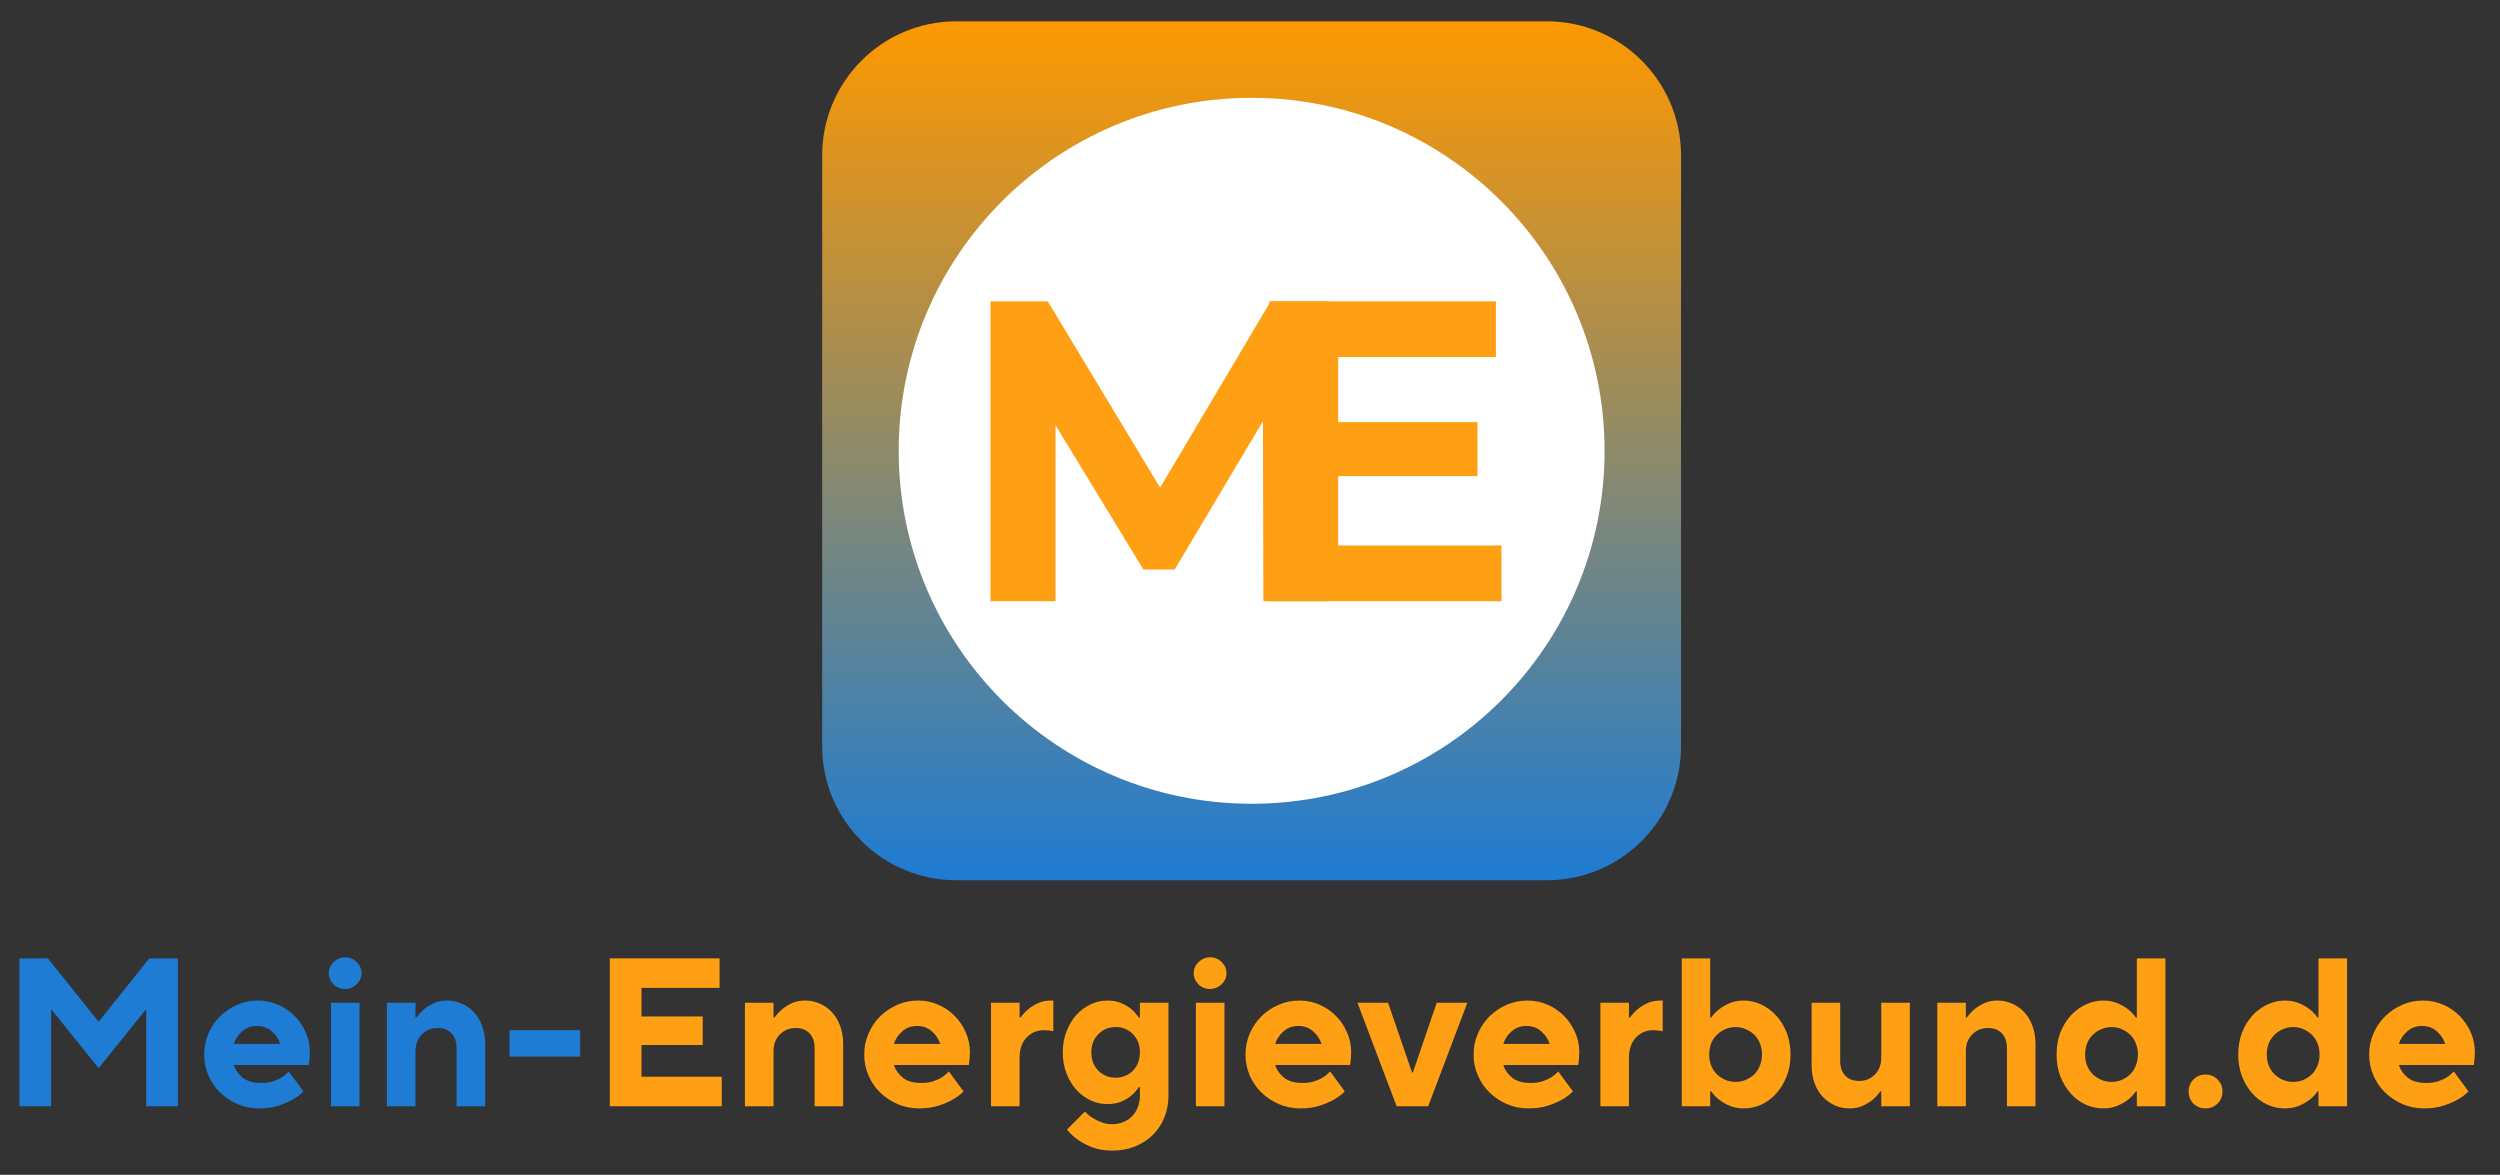
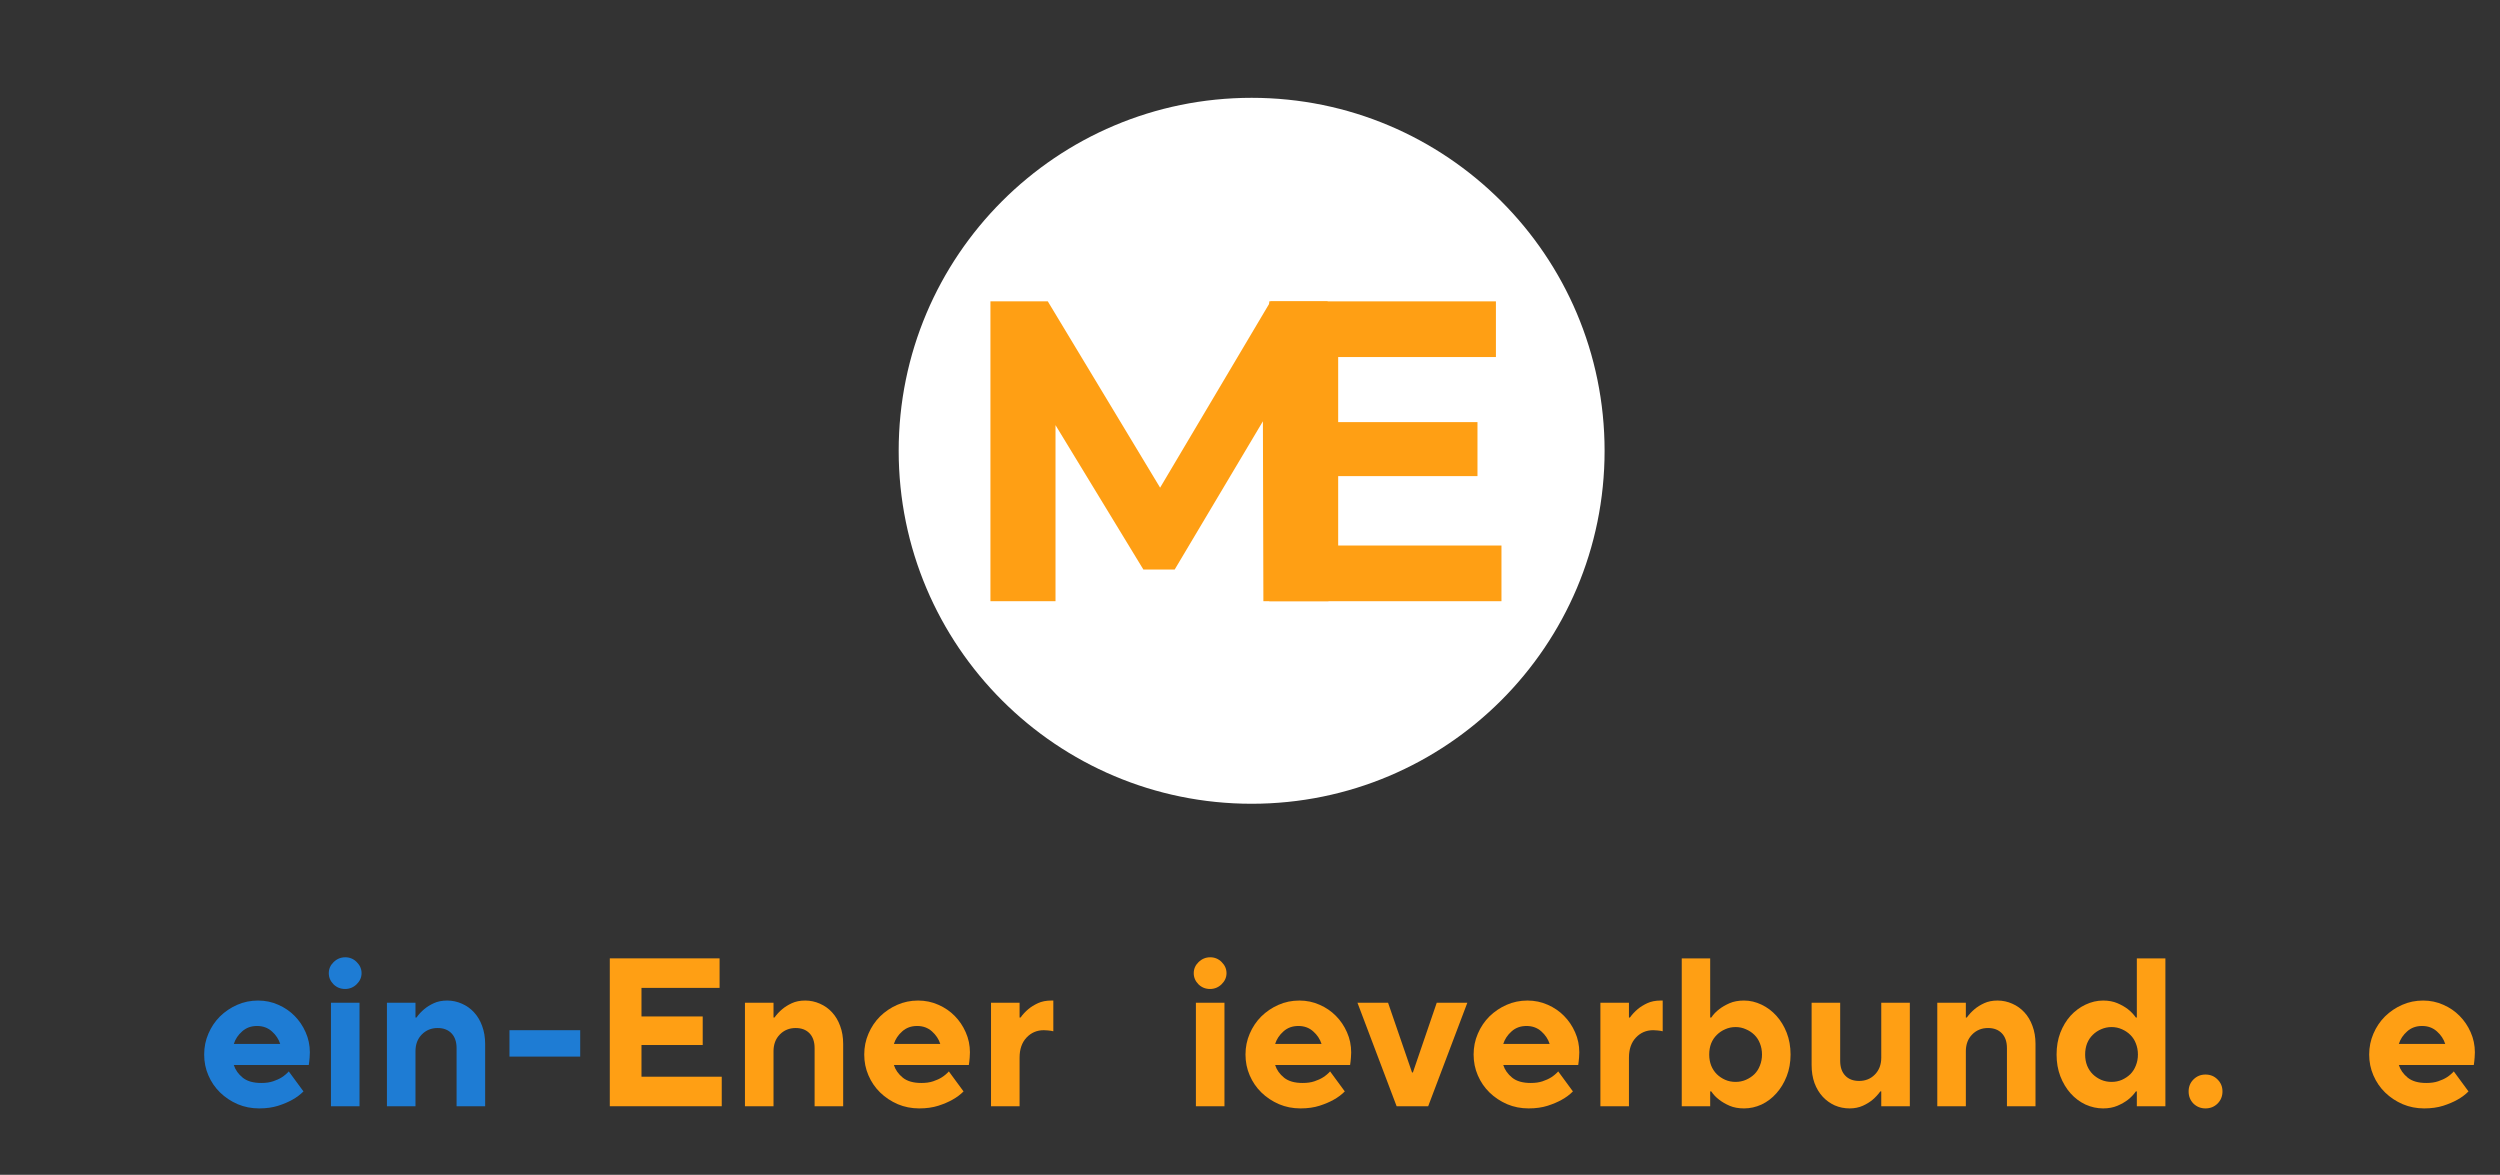
<svg xmlns="http://www.w3.org/2000/svg" width="100%" height="100%" viewBox="0 0 432 203" xml:space="preserve" style="fill-rule:evenodd;clip-rule:evenodd;stroke-linejoin:round;stroke-miterlimit:2;">
  <rect x="0" y="0" width="432" height="203" fill="#333333" stroke="none" />
  <g id="ArtBoard2" transform="matrix(1.042,0,0,0.911,201.542,-133.784)">
    <rect x="-193.387" y="146.819" width="413.721" height="222.453" style="fill:none;" />
    <g transform="matrix(1.279,0,0,1.463,-225.335,-13.133)">
      <g transform="matrix(1,0,0,1,25.005,252.782)">
        <g>
-           <path d="M2.469,-19.172L6.156,-19.172L12.734,-10.953L19.312,-19.172L23.016,-19.172L23.016,0L18.906,0L18.906,-12.594L12.734,-4.938L6.578,-12.594L6.578,0L2.469,0L2.469,-19.172Z" style="fill:rgb(30,124,212);fill-rule:nonzero;" />
-         </g>
+           </g>
      </g>
      <g transform="matrix(1,0,0,1,50.474,252.782)">
        <g>
          <path d="M8.078,0.281C7.086,0.281 6.16,0.098 5.297,-0.266C4.43,-0.641 3.672,-1.145 3.016,-1.781C2.367,-2.414 1.863,-3.156 1.5,-4C1.133,-4.844 0.953,-5.742 0.953,-6.703C0.953,-7.66 1.133,-8.562 1.5,-9.406C1.863,-10.258 2.363,-11.004 3,-11.641C3.645,-12.273 4.383,-12.773 5.219,-13.141C6.062,-13.516 6.969,-13.703 7.938,-13.703C8.875,-13.703 9.75,-13.52 10.562,-13.156C11.375,-12.801 12.078,-12.32 12.672,-11.719C13.273,-11.113 13.754,-10.406 14.109,-9.594C14.473,-8.781 14.656,-7.91 14.656,-6.984C14.656,-6.723 14.645,-6.5 14.625,-6.312C14.602,-6.125 14.586,-5.957 14.578,-5.812C14.555,-5.625 14.535,-5.469 14.516,-5.344L4.797,-5.344C4.992,-4.719 5.379,-4.172 5.953,-3.703C6.523,-3.242 7.328,-3.016 8.359,-3.016C8.941,-3.016 9.453,-3.086 9.891,-3.234C10.328,-3.379 10.703,-3.551 11.016,-3.75C11.359,-3.969 11.66,-4.223 11.922,-4.516L13.828,-1.922C13.43,-1.516 12.941,-1.148 12.359,-0.828C11.859,-0.547 11.254,-0.289 10.547,-0.062C9.836,0.164 9.016,0.281 8.078,0.281ZM10.812,-8.078C10.613,-8.703 10.254,-9.242 9.734,-9.703C9.211,-10.172 8.57,-10.406 7.812,-10.406C7.039,-10.406 6.395,-10.172 5.875,-9.703C5.352,-9.242 4.992,-8.703 4.797,-8.078L10.812,-8.078Z" style="fill:rgb(30,124,212);fill-rule:nonzero;" />
        </g>
      </g>
      <g transform="matrix(1,0,0,1,66.085,252.782)">
        <g>
          <path d="M1.781,-13.422L5.484,-13.422L5.484,0L1.781,0L1.781,-13.422ZM3.609,-15.203C3.023,-15.203 2.523,-15.406 2.109,-15.812C1.703,-16.227 1.5,-16.707 1.5,-17.25C1.5,-17.801 1.707,-18.281 2.125,-18.688C2.551,-19.102 3.055,-19.312 3.641,-19.312C4.223,-19.312 4.719,-19.102 5.125,-18.688C5.539,-18.281 5.75,-17.801 5.75,-17.25C5.75,-16.707 5.535,-16.227 5.109,-15.812C4.691,-15.406 4.191,-15.203 3.609,-15.203Z" style="fill:rgb(30,124,212);fill-rule:nonzero;" />
        </g>
      </g>
      <g transform="matrix(1,0,0,1,73.342,252.782)">
        <g>
          <path d="M1.781,-13.422L5.484,-13.422L5.484,-11.5L5.609,-11.5C5.898,-11.906 6.238,-12.27 6.625,-12.594C6.957,-12.875 7.367,-13.129 7.859,-13.359C8.348,-13.586 8.926,-13.703 9.594,-13.703C10.258,-13.703 10.895,-13.566 11.5,-13.297C12.102,-13.035 12.629,-12.66 13.078,-12.172C13.523,-11.691 13.875,-11.102 14.125,-10.406C14.383,-9.719 14.516,-8.941 14.516,-8.078L14.516,0L10.812,0L10.812,-7.531C10.812,-8.352 10.594,-8.992 10.156,-9.453C9.719,-9.91 9.117,-10.141 8.359,-10.141C7.535,-10.141 6.848,-9.859 6.297,-9.297C5.754,-8.742 5.484,-8.02 5.484,-7.125L5.484,0L1.781,0L1.781,-13.422Z" style="fill:rgb(30,124,212);fill-rule:nonzero;" />
        </g>
      </g>
      <g transform="matrix(1,0,0,1,89.637,252.782)">
        <g>
          <rect x="1.375" y="-9.859" width="9.172" height="3.422" style="fill:rgb(30,124,212);fill-rule:nonzero;" />
        </g>
      </g>
      <g transform="matrix(1,0,0,1,101.551,252.782)">
        <g>
          <path d="M2.469,-19.172L16.703,-19.172L16.703,-15.344L6.578,-15.344L6.578,-11.641L14.516,-11.641L14.516,-7.938L6.578,-7.938L6.578,-3.828L16.984,-3.828L16.984,0L2.469,0L2.469,-19.172Z" style="fill:rgb(255,159,20);fill-rule:nonzero;" />
        </g>
      </g>
      <g transform="matrix(1,0,0,1,119.764,252.782)">
        <g>
          <path d="M1.781,-13.422L5.484,-13.422L5.484,-11.5L5.609,-11.5C5.898,-11.906 6.238,-12.27 6.625,-12.594C6.957,-12.875 7.367,-13.129 7.859,-13.359C8.348,-13.586 8.926,-13.703 9.594,-13.703C10.258,-13.703 10.895,-13.566 11.5,-13.297C12.102,-13.035 12.629,-12.66 13.078,-12.172C13.523,-11.691 13.875,-11.102 14.125,-10.406C14.383,-9.719 14.516,-8.941 14.516,-8.078L14.516,0L10.812,0L10.812,-7.531C10.812,-8.352 10.594,-8.992 10.156,-9.453C9.719,-9.91 9.117,-10.141 8.359,-10.141C7.535,-10.141 6.848,-9.859 6.297,-9.297C5.754,-8.742 5.484,-8.02 5.484,-7.125L5.484,0L1.781,0L1.781,-13.422Z" style="fill:rgb(255,159,20);fill-rule:nonzero;" />
        </g>
      </g>
      <g transform="matrix(1,0,0,1,136.059,252.782)">
        <g>
          <path d="M8.078,0.281C7.086,0.281 6.16,0.098 5.297,-0.266C4.43,-0.641 3.672,-1.145 3.016,-1.781C2.367,-2.414 1.863,-3.156 1.5,-4C1.133,-4.844 0.953,-5.742 0.953,-6.703C0.953,-7.66 1.133,-8.562 1.5,-9.406C1.863,-10.258 2.363,-11.004 3,-11.641C3.645,-12.273 4.383,-12.773 5.219,-13.141C6.062,-13.516 6.969,-13.703 7.938,-13.703C8.875,-13.703 9.75,-13.52 10.562,-13.156C11.375,-12.801 12.078,-12.32 12.672,-11.719C13.273,-11.113 13.754,-10.406 14.109,-9.594C14.473,-8.781 14.656,-7.91 14.656,-6.984C14.656,-6.723 14.645,-6.5 14.625,-6.312C14.602,-6.125 14.586,-5.957 14.578,-5.812C14.555,-5.625 14.535,-5.469 14.516,-5.344L4.797,-5.344C4.992,-4.719 5.379,-4.172 5.953,-3.703C6.523,-3.242 7.328,-3.016 8.359,-3.016C8.941,-3.016 9.453,-3.086 9.891,-3.234C10.328,-3.379 10.703,-3.551 11.016,-3.75C11.359,-3.969 11.66,-4.223 11.922,-4.516L13.828,-1.922C13.43,-1.516 12.941,-1.148 12.359,-0.828C11.859,-0.547 11.254,-0.289 10.547,-0.062C9.836,0.164 9.016,0.281 8.078,0.281ZM10.812,-8.078C10.613,-8.703 10.254,-9.242 9.734,-9.703C9.211,-10.172 8.57,-10.406 7.812,-10.406C7.039,-10.406 6.395,-10.172 5.875,-9.703C5.352,-9.242 4.992,-8.703 4.797,-8.078L10.812,-8.078Z" style="fill:rgb(255,159,20);fill-rule:nonzero;" />
        </g>
      </g>
      <g transform="matrix(1,0,0,1,151.669,252.782)">
        <g>
          <path d="M1.781,-13.422L5.484,-13.422L5.484,-11.5L5.609,-11.5C5.898,-11.906 6.238,-12.27 6.625,-12.594C6.957,-12.875 7.367,-13.129 7.859,-13.359C8.348,-13.586 8.926,-13.703 9.594,-13.703L9.859,-13.703L9.859,-9.719C9.766,-9.738 9.664,-9.758 9.562,-9.781C9.445,-9.801 9.312,-9.816 9.156,-9.828C9,-9.848 8.82,-9.859 8.625,-9.859C7.727,-9.859 6.977,-9.535 6.375,-8.891C5.781,-8.254 5.484,-7.391 5.484,-6.297L5.484,0L1.781,0L1.781,-13.422Z" style="fill:rgb(255,159,20);fill-rule:nonzero;" />
        </g>
      </g>
      <g transform="matrix(1,0,0,1,161.802,252.782)">
        <g>
-           <path d="M7.391,5.75C6.391,5.75 5.523,5.609 4.797,5.328C4.066,5.047 3.453,4.727 2.953,4.375C2.367,3.977 1.883,3.523 1.5,3.016L3.828,0.688C4.109,1 4.43,1.27 4.797,1.5C5.109,1.707 5.484,1.895 5.922,2.062C6.359,2.238 6.848,2.328 7.391,2.328C7.898,2.328 8.375,2.234 8.812,2.047C9.258,1.867 9.633,1.617 9.938,1.297C10.25,0.984 10.492,0.598 10.672,0.141C10.859,-0.316 10.953,-0.82 10.953,-1.375L10.953,-2.469L10.812,-2.469C10.539,-2.062 10.211,-1.695 9.828,-1.375C9.504,-1.094 9.082,-0.836 8.562,-0.609C8.039,-0.391 7.422,-0.281 6.703,-0.281C5.961,-0.281 5.242,-0.441 4.547,-0.766C3.848,-1.098 3.234,-1.555 2.703,-2.141C2.18,-2.723 1.758,-3.426 1.438,-4.25C1.113,-5.082 0.953,-5.992 0.953,-6.984C0.953,-7.973 1.113,-8.879 1.438,-9.703C1.758,-10.535 2.18,-11.242 2.703,-11.828C3.234,-12.41 3.848,-12.867 4.547,-13.203C5.242,-13.535 5.961,-13.703 6.703,-13.703C7.422,-13.703 8.039,-13.586 8.562,-13.359C9.082,-13.129 9.504,-12.875 9.828,-12.594C10.211,-12.27 10.539,-11.906 10.812,-11.5L10.953,-11.5L10.953,-13.422L14.656,-13.422L14.656,-1.375C14.656,-0.344 14.473,0.609 14.109,1.484C13.754,2.359 13.254,3.109 12.609,3.734C11.961,4.367 11.195,4.863 10.312,5.219C9.426,5.57 8.453,5.75 7.391,5.75ZM7.812,-3.703C8.707,-3.703 9.453,-4.004 10.047,-4.609C10.648,-5.223 10.953,-6.016 10.953,-6.984C10.953,-7.953 10.648,-8.738 10.047,-9.344C9.453,-9.957 8.707,-10.266 7.812,-10.266C6.914,-10.266 6.164,-9.957 5.562,-9.344C4.957,-8.738 4.656,-7.953 4.656,-6.984C4.656,-6.016 4.957,-5.223 5.562,-4.609C6.164,-4.004 6.914,-3.703 7.812,-3.703Z" style="fill:rgb(255,159,20);fill-rule:nonzero;" />
-         </g>
+           </g>
      </g>
      <g transform="matrix(1,0,0,1,178.234,252.782)">
        <g>
          <path d="M1.781,-13.422L5.484,-13.422L5.484,0L1.781,0L1.781,-13.422ZM3.609,-15.203C3.023,-15.203 2.523,-15.406 2.109,-15.812C1.703,-16.227 1.5,-16.707 1.5,-17.25C1.5,-17.801 1.707,-18.281 2.125,-18.688C2.551,-19.102 3.055,-19.312 3.641,-19.312C4.223,-19.312 4.719,-19.102 5.125,-18.688C5.539,-18.281 5.75,-17.801 5.75,-17.25C5.75,-16.707 5.535,-16.227 5.109,-15.812C4.691,-15.406 4.191,-15.203 3.609,-15.203Z" style="fill:rgb(255,159,20);fill-rule:nonzero;" />
        </g>
      </g>
      <g transform="matrix(1,0,0,1,185.492,252.782)">
        <g>
          <path d="M8.078,0.281C7.086,0.281 6.16,0.098 5.297,-0.266C4.43,-0.641 3.672,-1.145 3.016,-1.781C2.367,-2.414 1.863,-3.156 1.5,-4C1.133,-4.844 0.953,-5.742 0.953,-6.703C0.953,-7.66 1.133,-8.562 1.5,-9.406C1.863,-10.258 2.363,-11.004 3,-11.641C3.645,-12.273 4.383,-12.773 5.219,-13.141C6.062,-13.516 6.969,-13.703 7.938,-13.703C8.875,-13.703 9.75,-13.52 10.562,-13.156C11.375,-12.801 12.078,-12.32 12.672,-11.719C13.273,-11.113 13.754,-10.406 14.109,-9.594C14.473,-8.781 14.656,-7.91 14.656,-6.984C14.656,-6.723 14.645,-6.5 14.625,-6.312C14.602,-6.125 14.586,-5.957 14.578,-5.812C14.555,-5.625 14.535,-5.469 14.516,-5.344L4.797,-5.344C4.992,-4.719 5.379,-4.172 5.953,-3.703C6.523,-3.242 7.328,-3.016 8.359,-3.016C8.941,-3.016 9.453,-3.086 9.891,-3.234C10.328,-3.379 10.703,-3.551 11.016,-3.75C11.359,-3.969 11.66,-4.223 11.922,-4.516L13.828,-1.922C13.43,-1.516 12.941,-1.148 12.359,-0.828C11.859,-0.547 11.254,-0.289 10.547,-0.062C9.836,0.164 9.016,0.281 8.078,0.281ZM10.812,-8.078C10.613,-8.703 10.254,-9.242 9.734,-9.703C9.211,-10.172 8.57,-10.406 7.812,-10.406C7.039,-10.406 6.395,-10.172 5.875,-9.703C5.352,-9.242 4.992,-8.703 4.797,-8.078L10.812,-8.078Z" style="fill:rgb(255,159,20);fill-rule:nonzero;" />
        </g>
      </g>
      <g transform="matrix(1,0,0,1,201.102,252.782)">
        <g>
          <path d="M-0.141,-13.422L3.828,-13.422L6.938,-4.375L7.047,-4.375L10.141,-13.422L14.109,-13.422L9.031,0L4.938,0L-0.141,-13.422Z" style="fill:rgb(255,159,20);fill-rule:nonzero;" />
        </g>
      </g>
      <g transform="matrix(1,0,0,1,215.07,252.782)">
        <g>
          <path d="M8.078,0.281C7.086,0.281 6.16,0.098 5.297,-0.266C4.43,-0.641 3.672,-1.145 3.016,-1.781C2.367,-2.414 1.863,-3.156 1.5,-4C1.133,-4.844 0.953,-5.742 0.953,-6.703C0.953,-7.66 1.133,-8.562 1.5,-9.406C1.863,-10.258 2.363,-11.004 3,-11.641C3.645,-12.273 4.383,-12.773 5.219,-13.141C6.062,-13.516 6.969,-13.703 7.938,-13.703C8.875,-13.703 9.75,-13.52 10.562,-13.156C11.375,-12.801 12.078,-12.32 12.672,-11.719C13.273,-11.113 13.754,-10.406 14.109,-9.594C14.473,-8.781 14.656,-7.91 14.656,-6.984C14.656,-6.723 14.645,-6.5 14.625,-6.312C14.602,-6.125 14.586,-5.957 14.578,-5.812C14.555,-5.625 14.535,-5.469 14.516,-5.344L4.797,-5.344C4.992,-4.719 5.379,-4.172 5.953,-3.703C6.523,-3.242 7.328,-3.016 8.359,-3.016C8.941,-3.016 9.453,-3.086 9.891,-3.234C10.328,-3.379 10.703,-3.551 11.016,-3.75C11.359,-3.969 11.66,-4.223 11.922,-4.516L13.828,-1.922C13.43,-1.516 12.941,-1.148 12.359,-0.828C11.859,-0.547 11.254,-0.289 10.547,-0.062C9.836,0.164 9.016,0.281 8.078,0.281ZM10.812,-8.078C10.613,-8.703 10.254,-9.242 9.734,-9.703C9.211,-10.172 8.57,-10.406 7.812,-10.406C7.039,-10.406 6.395,-10.172 5.875,-9.703C5.352,-9.242 4.992,-8.703 4.797,-8.078L10.812,-8.078Z" style="fill:rgb(255,159,20);fill-rule:nonzero;" />
        </g>
      </g>
      <g transform="matrix(1,0,0,1,230.68,252.782)">
        <g>
          <path d="M1.781,-13.422L5.484,-13.422L5.484,-11.5L5.609,-11.5C5.898,-11.906 6.238,-12.27 6.625,-12.594C6.957,-12.875 7.367,-13.129 7.859,-13.359C8.348,-13.586 8.926,-13.703 9.594,-13.703L9.859,-13.703L9.859,-9.719C9.766,-9.738 9.664,-9.758 9.562,-9.781C9.445,-9.801 9.312,-9.816 9.156,-9.828C9,-9.848 8.82,-9.859 8.625,-9.859C7.727,-9.859 6.977,-9.535 6.375,-8.891C5.781,-8.254 5.484,-7.391 5.484,-6.297L5.484,0L1.781,0L1.781,-13.422Z" style="fill:rgb(255,159,20);fill-rule:nonzero;" />
        </g>
      </g>
      <g transform="matrix(1,0,0,1,241.087,252.782)">
        <g>
          <path d="M10,0.281C9.27,0.281 8.645,0.164 8.125,-0.062C7.602,-0.289 7.16,-0.547 6.797,-0.828C6.367,-1.148 6.02,-1.516 5.75,-1.922L5.609,-1.922L5.609,0L1.922,0L1.922,-19.172L5.609,-19.172L5.609,-11.5L5.75,-11.5C6.02,-11.906 6.367,-12.27 6.797,-12.594C7.16,-12.875 7.602,-13.129 8.125,-13.359C8.645,-13.586 9.27,-13.703 10,-13.703C10.781,-13.703 11.535,-13.523 12.266,-13.172C12.992,-12.828 13.633,-12.348 14.188,-11.734C14.75,-11.117 15.195,-10.383 15.531,-9.531C15.863,-8.676 16.031,-7.734 16.031,-6.703C16.031,-5.68 15.863,-4.742 15.531,-3.891C15.195,-3.035 14.75,-2.297 14.188,-1.672C13.633,-1.047 12.992,-0.562 12.266,-0.219C11.535,0.113 10.781,0.281 10,0.281ZM8.906,-3.156C9.375,-3.156 9.816,-3.242 10.234,-3.422C10.66,-3.609 11.031,-3.852 11.344,-4.156C11.656,-4.469 11.895,-4.844 12.062,-5.281C12.238,-5.719 12.328,-6.191 12.328,-6.703C12.328,-7.223 12.238,-7.703 12.062,-8.141C11.895,-8.578 11.656,-8.945 11.344,-9.25C11.031,-9.562 10.66,-9.805 10.234,-9.984C9.816,-10.172 9.375,-10.266 8.906,-10.266C8.426,-10.266 7.977,-10.172 7.562,-9.984C7.145,-9.805 6.781,-9.562 6.469,-9.25C6.156,-8.945 5.91,-8.578 5.734,-8.141C5.566,-7.703 5.484,-7.223 5.484,-6.703C5.484,-6.191 5.566,-5.719 5.734,-5.281C5.91,-4.844 6.156,-4.469 6.469,-4.156C6.781,-3.852 7.145,-3.609 7.562,-3.422C7.977,-3.242 8.426,-3.156 8.906,-3.156Z" style="fill:rgb(255,159,20);fill-rule:nonzero;" />
        </g>
      </g>
      <g transform="matrix(1,0,0,1,258.067,252.782)">
        <g>
          <path d="M6.703,0.281C6.016,0.281 5.375,0.148 4.781,-0.109C4.188,-0.379 3.664,-0.754 3.219,-1.234C2.77,-1.723 2.414,-2.312 2.156,-3C1.906,-3.695 1.781,-4.477 1.781,-5.344L1.781,-13.422L5.484,-13.422L5.484,-5.891C5.484,-5.066 5.703,-4.426 6.141,-3.969C6.578,-3.508 7.176,-3.281 7.938,-3.281C8.758,-3.281 9.441,-3.555 9.984,-4.109C10.535,-4.672 10.812,-5.398 10.812,-6.297L10.812,-13.422L14.516,-13.422L14.516,0L10.812,0L10.812,-1.922L10.688,-1.922C10.395,-1.516 10.055,-1.148 9.672,-0.828C9.336,-0.547 8.922,-0.289 8.422,-0.062C7.922,0.164 7.348,0.281 6.703,0.281Z" style="fill:rgb(255,159,20);fill-rule:nonzero;" />
        </g>
      </g>
      <g transform="matrix(1,0,0,1,274.362,252.782)">
        <g>
          <path d="M1.781,-13.422L5.484,-13.422L5.484,-11.5L5.609,-11.5C5.898,-11.906 6.238,-12.27 6.625,-12.594C6.957,-12.875 7.367,-13.129 7.859,-13.359C8.348,-13.586 8.926,-13.703 9.594,-13.703C10.258,-13.703 10.895,-13.566 11.5,-13.297C12.102,-13.035 12.629,-12.66 13.078,-12.172C13.523,-11.691 13.875,-11.102 14.125,-10.406C14.383,-9.719 14.516,-8.941 14.516,-8.078L14.516,0L10.812,0L10.812,-7.531C10.812,-8.352 10.594,-8.992 10.156,-9.453C9.719,-9.91 9.117,-10.141 8.359,-10.141C7.535,-10.141 6.848,-9.859 6.297,-9.297C5.754,-8.742 5.484,-8.02 5.484,-7.125L5.484,0L1.781,0L1.781,-13.422Z" style="fill:rgb(255,159,20);fill-rule:nonzero;" />
        </g>
      </g>
      <g transform="matrix(1,0,0,1,290.657,252.782)">
        <g>
          <path d="M6.984,0.281C6.203,0.281 5.441,0.113 4.703,-0.219C3.973,-0.562 3.328,-1.047 2.766,-1.672C2.211,-2.297 1.77,-3.035 1.438,-3.891C1.113,-4.742 0.953,-5.68 0.953,-6.703C0.953,-7.734 1.113,-8.676 1.438,-9.531C1.77,-10.383 2.211,-11.117 2.766,-11.734C3.328,-12.348 3.973,-12.828 4.703,-13.172C5.441,-13.523 6.203,-13.703 6.984,-13.703C7.691,-13.703 8.312,-13.586 8.844,-13.359C9.375,-13.129 9.82,-12.875 10.188,-12.594C10.602,-12.27 10.953,-11.906 11.234,-11.5L11.359,-11.5L11.359,-19.172L15.062,-19.172L15.062,0L11.359,0L11.359,-1.922L11.234,-1.922C10.953,-1.516 10.602,-1.148 10.188,-0.828C9.82,-0.547 9.375,-0.289 8.844,-0.062C8.312,0.164 7.691,0.281 6.984,0.281ZM8.078,-3.156C8.555,-3.156 9.004,-3.242 9.422,-3.422C9.836,-3.609 10.203,-3.852 10.516,-4.156C10.828,-4.469 11.066,-4.844 11.234,-5.281C11.41,-5.719 11.5,-6.191 11.5,-6.703C11.5,-7.223 11.41,-7.703 11.234,-8.141C11.066,-8.578 10.828,-8.945 10.516,-9.25C10.203,-9.562 9.836,-9.805 9.422,-9.984C9.004,-10.172 8.555,-10.266 8.078,-10.266C7.609,-10.266 7.16,-10.172 6.734,-9.984C6.316,-9.805 5.953,-9.562 5.641,-9.25C5.328,-8.945 5.082,-8.578 4.906,-8.141C4.738,-7.703 4.656,-7.223 4.656,-6.703C4.656,-6.191 4.738,-5.719 4.906,-5.281C5.082,-4.844 5.328,-4.469 5.641,-4.156C5.953,-3.852 6.316,-3.609 6.734,-3.422C7.16,-3.242 7.609,-3.156 8.078,-3.156Z" style="fill:rgb(255,159,20);fill-rule:nonzero;" />
        </g>
      </g>
      <g transform="matrix(1,0,0,1,307.637,252.782)">
        <g>
          <path d="M3.281,0.281C2.664,0.281 2.145,0.07 1.719,-0.344C1.301,-0.77 1.094,-1.297 1.094,-1.922C1.094,-2.535 1.301,-3.051 1.719,-3.469C2.145,-3.895 2.664,-4.109 3.281,-4.109C3.906,-4.109 4.426,-3.895 4.844,-3.469C5.27,-3.051 5.484,-2.535 5.484,-1.922C5.484,-1.297 5.27,-0.77 4.844,-0.344C4.426,0.07 3.906,0.281 3.281,0.281Z" style="fill:rgb(255,159,20);fill-rule:nonzero;" />
        </g>
      </g>
      <g transform="matrix(1,0,0,1,314.21,252.782)">
        <g>
-           <path d="M6.984,0.281C6.203,0.281 5.441,0.113 4.703,-0.219C3.973,-0.562 3.328,-1.047 2.766,-1.672C2.211,-2.297 1.77,-3.035 1.438,-3.891C1.113,-4.742 0.953,-5.68 0.953,-6.703C0.953,-7.734 1.113,-8.676 1.438,-9.531C1.77,-10.383 2.211,-11.117 2.766,-11.734C3.328,-12.348 3.973,-12.828 4.703,-13.172C5.441,-13.523 6.203,-13.703 6.984,-13.703C7.691,-13.703 8.312,-13.586 8.844,-13.359C9.375,-13.129 9.82,-12.875 10.188,-12.594C10.602,-12.27 10.953,-11.906 11.234,-11.5L11.359,-11.5L11.359,-19.172L15.062,-19.172L15.062,0L11.359,0L11.359,-1.922L11.234,-1.922C10.953,-1.516 10.602,-1.148 10.188,-0.828C9.82,-0.547 9.375,-0.289 8.844,-0.062C8.312,0.164 7.691,0.281 6.984,0.281ZM8.078,-3.156C8.555,-3.156 9.004,-3.242 9.422,-3.422C9.836,-3.609 10.203,-3.852 10.516,-4.156C10.828,-4.469 11.066,-4.844 11.234,-5.281C11.41,-5.719 11.5,-6.191 11.5,-6.703C11.5,-7.223 11.41,-7.703 11.234,-8.141C11.066,-8.578 10.828,-8.945 10.516,-9.25C10.203,-9.562 9.836,-9.805 9.422,-9.984C9.004,-10.172 8.555,-10.266 8.078,-10.266C7.609,-10.266 7.16,-10.172 6.734,-9.984C6.316,-9.805 5.953,-9.562 5.641,-9.25C5.328,-8.945 5.082,-8.578 4.906,-8.141C4.738,-7.703 4.656,-7.223 4.656,-6.703C4.656,-6.191 4.738,-5.719 4.906,-5.281C5.082,-4.844 5.328,-4.469 5.641,-4.156C5.953,-3.852 6.316,-3.609 6.734,-3.422C7.16,-3.242 7.609,-3.156 8.078,-3.156Z" style="fill:rgb(255,159,20);fill-rule:nonzero;" />
-         </g>
+           </g>
      </g>
      <g transform="matrix(1,0,0,1,331.19,252.782)">
        <g>
          <path d="M8.078,0.281C7.086,0.281 6.16,0.098 5.297,-0.266C4.43,-0.641 3.672,-1.145 3.016,-1.781C2.367,-2.414 1.863,-3.156 1.5,-4C1.133,-4.844 0.953,-5.742 0.953,-6.703C0.953,-7.66 1.133,-8.562 1.5,-9.406C1.863,-10.258 2.363,-11.004 3,-11.641C3.645,-12.273 4.383,-12.773 5.219,-13.141C6.062,-13.516 6.969,-13.703 7.938,-13.703C8.875,-13.703 9.75,-13.52 10.562,-13.156C11.375,-12.801 12.078,-12.32 12.672,-11.719C13.273,-11.113 13.754,-10.406 14.109,-9.594C14.473,-8.781 14.656,-7.91 14.656,-6.984C14.656,-6.723 14.645,-6.5 14.625,-6.312C14.602,-6.125 14.586,-5.957 14.578,-5.812C14.555,-5.625 14.535,-5.469 14.516,-5.344L4.797,-5.344C4.992,-4.719 5.379,-4.172 5.953,-3.703C6.523,-3.242 7.328,-3.016 8.359,-3.016C8.941,-3.016 9.453,-3.086 9.891,-3.234C10.328,-3.379 10.703,-3.551 11.016,-3.75C11.359,-3.969 11.66,-4.223 11.922,-4.516L13.828,-1.922C13.43,-1.516 12.941,-1.148 12.359,-0.828C11.859,-0.547 11.254,-0.289 10.547,-0.062C9.836,0.164 9.016,0.281 8.078,0.281ZM10.812,-8.078C10.613,-8.703 10.254,-9.242 9.734,-9.703C9.211,-10.172 8.57,-10.406 7.812,-10.406C7.039,-10.406 6.395,-10.172 5.875,-9.703C5.352,-9.242 4.992,-8.703 4.797,-8.078L10.812,-8.078Z" style="fill:rgb(255,159,20);fill-rule:nonzero;" />
        </g>
      </g>
      <g transform="matrix(1,0,0,1,-0.253,-0.884)">
        <clipPath id="_clip1">
          <path d="M243.172,130.406L243.172,206.969C243.172,216.578 235.379,224.367 225.77,224.367L149.207,224.367C139.598,224.367 131.809,216.578 131.809,206.969L131.809,130.406C131.809,120.797 139.598,113.004 149.207,113.004L225.77,113.004C235.379,113.004 243.172,120.797 243.172,130.406Z" />
        </clipPath>
        <g clip-path="url(#_clip1)">
          <g transform="matrix(1,0,0,1,131,113)">
            <g>
              <g>
                <g>
                  <clipPath id="_clip2">
                    <path d="M112.172,17.406L112.172,93.969C112.172,103.578 104.379,111.367 94.77,111.367L18.207,111.367C8.598,111.367 0.809,103.578 0.809,93.969L0.809,17.406C0.809,7.797 8.598,0.004 18.207,0.004L94.77,0.004C104.379,0.004 112.172,7.797 112.172,17.406Z" />
                  </clipPath>
                  <g clip-path="url(#_clip2)">
-                     <rect x="0.809" y="0.004" width="111.363" height="111.363" style="fill:url(#_Linear3);fill-rule:nonzero;" />
-                   </g>
+                     </g>
                </g>
              </g>
            </g>
          </g>
        </g>
      </g>
      <g transform="matrix(1,0,0,1,-0.253,-0.884)">
        <clipPath id="_clip4">
          <path d="M233.258,168.688C233.258,143.41 212.77,122.922 187.496,122.922C162.219,122.922 141.73,143.41 141.73,168.688C141.73,193.961 162.219,214.449 187.496,214.449C212.77,214.449 233.258,193.961 233.258,168.688Z" />
        </clipPath>
        <g clip-path="url(#_clip4)">
          <g transform="matrix(1,0,0,1,141,122)">
            <g>
              <g>
                <g>
                  <clipPath id="_clip5">
                    <path d="M92.258,46.688C92.258,21.41 71.77,0.922 46.496,0.922C21.219,0.922 0.73,21.41 0.73,46.688C0.73,71.961 21.219,92.449 46.496,92.449C71.77,92.449 92.258,71.961 92.258,46.688Z" />
                  </clipPath>
                  <g clip-path="url(#_clip5)">
                    <rect x="0.73" y="0.922" width="91.527" height="91.527" style="fill:white;fill-rule:nonzero;" />
                  </g>
                </g>
              </g>
            </g>
          </g>
        </g>
      </g>
      <g transform="matrix(1,0,0,1,148.765,187.303)">
        <g>
          <path d="M40,0L39.938,-23.328L28.5,-4.109L24.438,-4.109L13.047,-22.828L13.047,0L4.609,0L4.609,-38.875L12.047,-38.875L26.609,-14.719L40.938,-38.875L48.328,-38.875L48.438,0L40,0Z" style="fill:rgb(255,159,20);fill-rule:nonzero;" />
        </g>
      </g>
      <g transform="matrix(1,0,0,1,184.915,187.303)">
        <g>
          <path d="M34.719,-7.219L34.719,0L4.609,0L4.609,-38.875L34,-38.875L34,-31.656L13.547,-31.656L13.547,-23.219L31.609,-23.219L31.609,-16.219L13.547,-16.219L13.547,-7.219L34.719,-7.219Z" style="fill:rgb(255,159,20);fill-rule:nonzero;" />
        </g>
      </g>
    </g>
    <g transform="matrix(1.279,0,0,1.463,-225.335,-13.133)">
      <g transform="matrix(0.75,-0,-0,0.75,24.971,109.313)">            </g>
    </g>
    <g transform="matrix(1.279,0,0,1.463,-225.335,-13.133)">
      <g transform="matrix(0.75,-0,-0,0.75,24.971,109.313)">            </g>
    </g>
  </g>
  <defs>
    <linearGradient id="_Linear3" x1="0" y1="0" x2="1" y2="0" gradientUnits="userSpaceOnUse" gradientTransform="matrix(0,111.363,-111.363,0,56.489,0.006)">
      <stop offset="0" style="stop-color:rgb(254,152,0);stop-opacity:1" />
      <stop offset="0" style="stop-color:rgb(254,152,0);stop-opacity:1" />
      <stop offset="0.02" style="stop-color:rgb(250,152,4);stop-opacity:1" />
      <stop offset="0.02" style="stop-color:rgb(249,152,4);stop-opacity:1" />
      <stop offset="0.03" style="stop-color:rgb(247,152,6);stop-opacity:1" />
      <stop offset="0.04" style="stop-color:rgb(247,151,7);stop-opacity:1" />
      <stop offset="0.04" style="stop-color:rgb(245,151,9);stop-opacity:1" />
      <stop offset="0.05" style="stop-color:rgb(244,151,9);stop-opacity:1" />
      <stop offset="0.06" style="stop-color:rgb(240,151,13);stop-opacity:1" />
      <stop offset="0.07" style="stop-color:rgb(239,150,14);stop-opacity:1" />
      <stop offset="0.09" style="stop-color:rgb(234,150,19);stop-opacity:1" />
      <stop offset="0.09" style="stop-color:rgb(233,150,19);stop-opacity:1" />
      <stop offset="0.1" style="stop-color:rgb(232,150,21);stop-opacity:1" />
      <stop offset="0.11" style="stop-color:rgb(231,149,22);stop-opacity:1" />
      <stop offset="0.13" style="stop-color:rgb(225,149,27);stop-opacity:1" />
      <stop offset="0.13" style="stop-color:rgb(225,149,28);stop-opacity:1" />
      <stop offset="0.14" style="stop-color:rgb(223,148,29);stop-opacity:1" />
      <stop offset="0.16" style="stop-color:rgb(218,148,33);stop-opacity:1" />
      <stop offset="0.16" style="stop-color:rgb(218,148,34);stop-opacity:1" />
      <stop offset="0.18" style="stop-color:rgb(214,147,38);stop-opacity:1" />
      <stop offset="0.18" style="stop-color:rgb(213,147,38);stop-opacity:1" />
      <stop offset="0.19" style="stop-color:rgb(211,147,40);stop-opacity:1" />
      <stop offset="0.2" style="stop-color:rgb(211,147,41);stop-opacity:1" />
      <stop offset="0.21" style="stop-color:rgb(208,146,43);stop-opacity:1" />
      <stop offset="0.22" style="stop-color:rgb(204,146,47);stop-opacity:1" />
      <stop offset="0.23" style="stop-color:rgb(204,146,48);stop-opacity:1" />
      <stop offset="0.24" style="stop-color:rgb(201,146,50);stop-opacity:1" />
      <stop offset="0.24" style="stop-color:rgb(200,145,51);stop-opacity:1" />
      <stop offset="0.25" style="stop-color:rgb(198,145,52);stop-opacity:1" />
      <stop offset="0.28" style="stop-color:rgb(192,144,58);stop-opacity:1" />
      <stop offset="0.29" style="stop-color:rgb(189,144,61);stop-opacity:1" />
      <stop offset="0.3" style="stop-color:rgb(188,144,62);stop-opacity:1" />
      <stop offset="0.31" style="stop-color:rgb(184,143,66);stop-opacity:1" />
      <stop offset="0.32" style="stop-color:rgb(182,143,67);stop-opacity:1" />
      <stop offset="0.34" style="stop-color:rgb(177,143,72);stop-opacity:1" />
      <stop offset="0.35" style="stop-color:rgb(176,142,73);stop-opacity:1" />
      <stop offset="0.39" style="stop-color:rgb(167,141,81);stop-opacity:1" />
      <stop offset="0.41" style="stop-color:rgb(162,141,86);stop-opacity:1" />
      <stop offset="0.42" style="stop-color:rgb(160,140,88);stop-opacity:1" />
      <stop offset="0.43" style="stop-color:rgb(158,140,91);stop-opacity:1" />
      <stop offset="0.43" style="stop-color:rgb(157,140,91);stop-opacity:1" />
      <stop offset="0.45" style="stop-color:rgb(154,140,94);stop-opacity:1" />
      <stop offset="0.46" style="stop-color:rgb(152,139,96);stop-opacity:1" />
      <stop offset="0.48" style="stop-color:rgb(146,139,101);stop-opacity:1" />
      <stop offset="0.48" style="stop-color:rgb(146,138,102);stop-opacity:1" />
      <stop offset="0.5" style="stop-color:rgb(141,138,106);stop-opacity:1" />
      <stop offset="0.52" style="stop-color:rgb(138,138,109);stop-opacity:1" />
      <stop offset="0.52" style="stop-color:rgb(138,137,110);stop-opacity:1" />
      <stop offset="0.54" style="stop-color:rgb(132,137,115);stop-opacity:1" />
      <stop offset="0.55" style="stop-color:rgb(131,137,115);stop-opacity:1" />
      <stop offset="0.55" style="stop-color:rgb(131,137,116);stop-opacity:1" />
      <stop offset="0.55" style="stop-color:rgb(130,136,117);stop-opacity:1" />
      <stop offset="0.57" style="stop-color:rgb(126,136,120);stop-opacity:1" />
      <stop offset="0.58" style="stop-color:rgb(124,136,122);stop-opacity:1" />
      <stop offset="0.58" style="stop-color:rgb(124,136,123);stop-opacity:1" />
      <stop offset="0.59" style="stop-color:rgb(122,135,125);stop-opacity:1" />
      <stop offset="0.59" style="stop-color:rgb(121,135,125);stop-opacity:1" />
      <stop offset="0.61" style="stop-color:rgb(117,135,129);stop-opacity:1" />
      <stop offset="0.61" style="stop-color:rgb(117,135,130);stop-opacity:1" />
      <stop offset="0.62" style="stop-color:rgb(115,134,131);stop-opacity:1" />
      <stop offset="0.66" style="stop-color:rgb(107,133,139);stop-opacity:1" />
      <stop offset="0.66" style="stop-color:rgb(106,133,139);stop-opacity:1" />
      <stop offset="0.68" style="stop-color:rgb(102,133,144);stop-opacity:1" />
      <stop offset="0.68" style="stop-color:rgb(101,133,144);stop-opacity:1" />
      <stop offset="0.71" style="stop-color:rgb(95,132,149);stop-opacity:1" />
      <stop offset="0.74" style="stop-color:rgb(87,131,157);stop-opacity:1" />
      <stop offset="0.75" style="stop-color:rgb(85,131,159);stop-opacity:1" />
      <stop offset="0.76" style="stop-color:rgb(84,131,160);stop-opacity:1" />
      <stop offset="0.76" style="stop-color:rgb(83,130,161);stop-opacity:1" />
      <stop offset="0.77" style="stop-color:rgb(80,130,163);stop-opacity:1" />
      <stop offset="0.79" style="stop-color:rgb(76,130,168);stop-opacity:1" />
      <stop offset="0.8" style="stop-color:rgb(75,129,168);stop-opacity:1" />
      <stop offset="0.8" style="stop-color:rgb(73,129,170);stop-opacity:1" />
      <stop offset="0.83" style="stop-color:rgb(68,128,175);stop-opacity:1" />
      <stop offset="0.84" style="stop-color:rgb(66,128,177);stop-opacity:1" />
      <stop offset="0.84" style="stop-color:rgb(65,128,178);stop-opacity:1" />
      <stop offset="0.87" style="stop-color:rgb(58,127,184);stop-opacity:1" />
      <stop offset="0.89" style="stop-color:rgb(53,127,189);stop-opacity:1" />
      <stop offset="0.9" style="stop-color:rgb(52,126,190);stop-opacity:1" />
      <stop offset="0.91" style="stop-color:rgb(50,126,192);stop-opacity:1" />
      <stop offset="0.93" style="stop-color:rgb(45,126,197);stop-opacity:1" />
      <stop offset="0.93" style="stop-color:rgb(44,125,197);stop-opacity:1" />
      <stop offset="0.96" style="stop-color:rgb(39,125,202);stop-opacity:1" />
      <stop offset="0.96" style="stop-color:rgb(37,125,204);stop-opacity:1" />
      <stop offset="0.97" style="stop-color:rgb(37,124,205);stop-opacity:1" />
      <stop offset="1" style="stop-color:rgb(29,124,212);stop-opacity:1" />
    </linearGradient>
  </defs>
</svg>